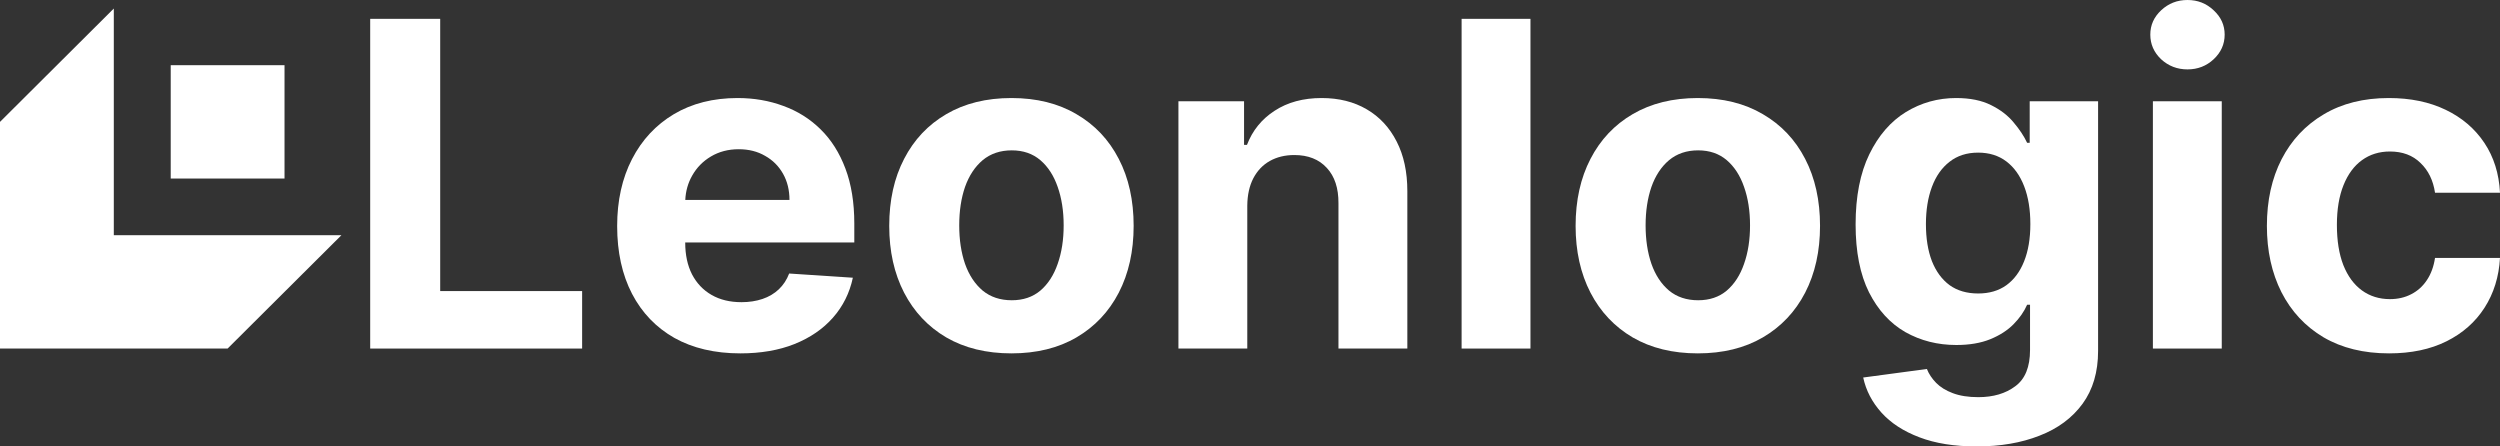
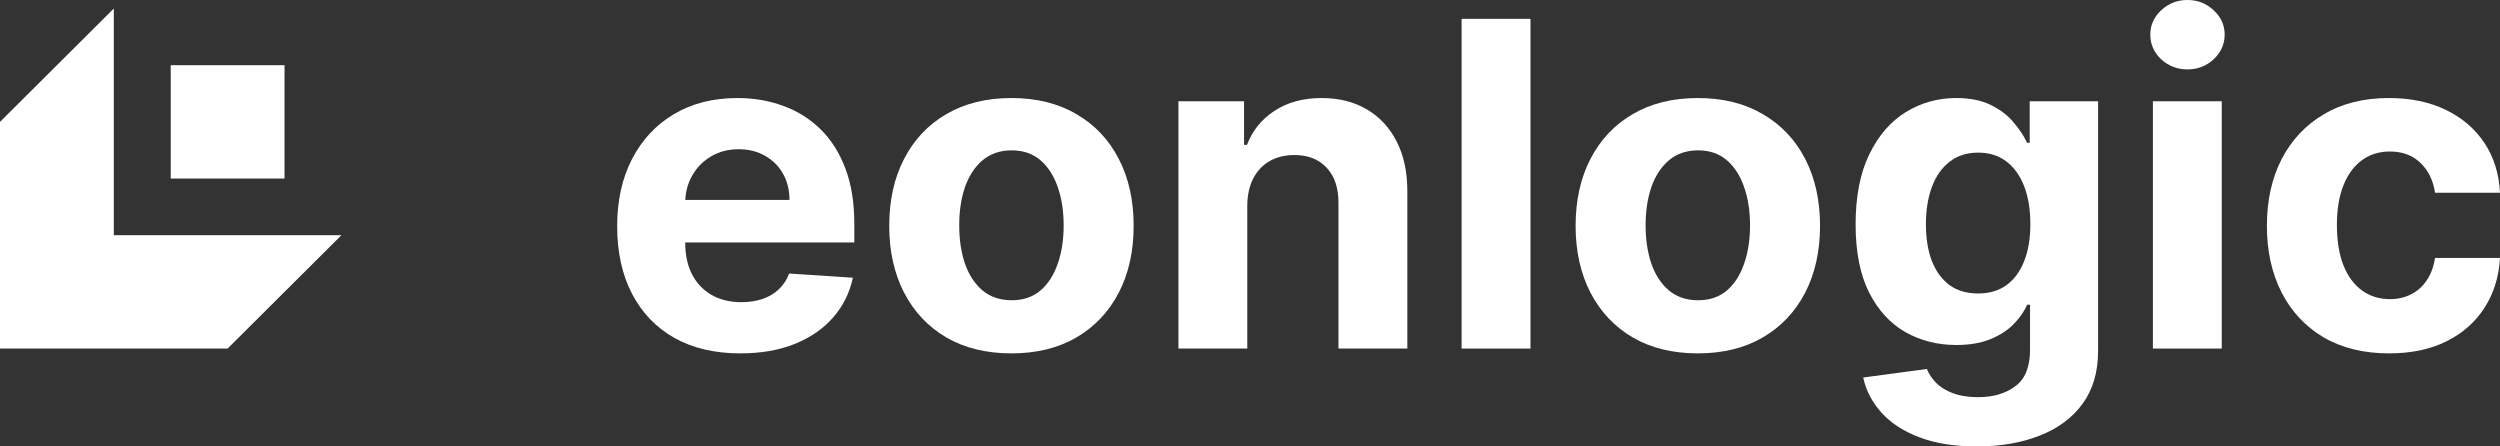
<svg xmlns="http://www.w3.org/2000/svg" width="140" height="25" viewBox="0 0 140 25" fill="none">
  <rect x="0" y="0" width="140" height="25" fill="#333333" stroke="none" />
-   <path d="M20.731 1.055V19.519H32.599V16.3H24.651V1.055H20.731Z" fill="white" />
  <path fill-rule="evenodd" clip-rule="evenodd" d="M37.766 18.924C38.798 19.5 40.029 19.789 41.459 19.789C42.606 19.789 43.617 19.615 44.492 19.266C45.373 18.912 46.091 18.419 46.646 17.788C47.208 17.151 47.579 16.405 47.76 15.552L44.193 15.317C44.06 15.666 43.867 15.96 43.614 16.201C43.36 16.441 43.055 16.622 42.699 16.742C42.343 16.862 41.951 16.922 41.523 16.922C40.877 16.922 40.319 16.787 39.848 16.516C39.377 16.246 39.012 15.861 38.752 15.362C38.499 14.864 38.372 14.271 38.372 13.586V13.577H47.841V12.523C47.841 11.345 47.675 10.317 47.343 9.439C47.011 8.556 46.547 7.822 45.949 7.239C45.358 6.656 44.664 6.221 43.867 5.932C43.077 5.638 42.222 5.49 41.305 5.49C39.941 5.49 38.752 5.791 37.738 6.392C36.731 6.993 35.949 7.831 35.394 8.907C34.839 9.983 34.561 11.233 34.561 12.658C34.561 14.118 34.839 15.383 35.394 16.453C35.949 17.517 36.74 18.34 37.766 18.924ZM38.376 11.197C38.399 10.7 38.528 10.246 38.761 9.836C39.015 9.385 39.365 9.028 39.812 8.763C40.264 8.493 40.783 8.357 41.369 8.357C41.93 8.357 42.422 8.481 42.844 8.727C43.273 8.967 43.608 9.301 43.849 9.728C44.09 10.155 44.211 10.644 44.211 11.197H38.376Z" fill="white" />
  <path fill-rule="evenodd" clip-rule="evenodd" d="M52.992 18.896C54.018 19.491 55.234 19.789 56.641 19.789C58.047 19.789 59.26 19.491 60.28 18.896C61.306 18.296 62.096 17.46 62.651 16.39C63.207 15.314 63.484 14.067 63.484 12.649C63.484 11.218 63.207 9.968 62.651 8.898C62.096 7.822 61.306 6.987 60.28 6.392C59.26 5.791 58.047 5.49 56.641 5.49C55.234 5.49 54.018 5.791 52.992 6.392C51.972 6.987 51.185 7.822 50.63 8.898C50.074 9.968 49.797 11.218 49.797 12.649C49.797 14.067 50.074 15.314 50.63 16.39C51.185 17.46 51.972 18.296 52.992 18.896ZM58.261 16.273C57.832 16.634 57.298 16.814 56.659 16.814C56.013 16.814 55.47 16.634 55.029 16.273C54.595 15.906 54.266 15.408 54.042 14.776C53.825 14.145 53.717 13.427 53.717 12.622C53.717 11.816 53.825 11.098 54.042 10.467C54.266 9.836 54.595 9.337 55.029 8.97C55.47 8.604 56.013 8.42 56.659 8.42C57.298 8.42 57.832 8.604 58.261 8.97C58.689 9.337 59.012 9.836 59.23 10.467C59.453 11.098 59.565 11.816 59.565 12.622C59.565 13.427 59.453 14.145 59.23 14.776C59.012 15.408 58.689 15.906 58.261 16.273Z" fill="white" />
  <path d="M69.848 19.519V11.513C69.854 10.918 69.966 10.41 70.183 9.989C70.407 9.562 70.714 9.238 71.107 9.016C71.505 8.793 71.964 8.682 72.483 8.682C73.255 8.682 73.862 8.922 74.302 9.403C74.743 9.878 74.96 10.539 74.954 11.387V19.519H78.811V10.701C78.811 9.626 78.611 8.7 78.213 7.925C77.815 7.143 77.257 6.542 76.538 6.122C75.82 5.701 74.978 5.49 74.013 5.49C72.981 5.49 72.103 5.728 71.378 6.203C70.654 6.671 70.138 7.309 69.83 8.114H69.667V5.671H65.992V19.519H69.848Z" fill="white" />
  <path d="M85.706 19.519V1.055H81.85V19.519H85.706Z" fill="white" />
  <path fill-rule="evenodd" clip-rule="evenodd" d="M91.43 18.896C92.456 19.491 93.672 19.789 95.078 19.789C96.484 19.789 97.698 19.491 98.717 18.896C99.743 18.296 100.534 17.46 101.089 16.39C101.644 15.314 101.922 14.067 101.922 12.649C101.922 11.218 101.644 9.968 101.089 8.898C100.534 7.822 99.743 6.987 98.717 6.392C97.698 5.791 96.484 5.49 95.078 5.49C93.672 5.49 92.456 5.791 91.43 6.392C90.41 6.987 89.623 7.822 89.067 8.898C88.512 9.968 88.234 11.218 88.234 12.649C88.234 14.067 88.512 15.314 89.067 16.39C89.623 17.46 90.41 18.296 91.43 18.896ZM96.699 16.273C96.27 16.634 95.736 16.814 95.096 16.814C94.451 16.814 93.907 16.634 93.467 16.273C93.032 15.906 92.703 15.408 92.48 14.776C92.263 14.145 92.154 13.427 92.154 12.622C92.154 11.816 92.263 11.098 92.48 10.467C92.703 9.836 93.032 9.337 93.467 8.97C93.907 8.604 94.451 8.42 95.096 8.42C95.736 8.42 96.27 8.604 96.699 8.97C97.127 9.337 97.45 9.836 97.667 10.467C97.891 11.098 98.002 11.816 98.002 12.622C98.002 13.427 97.891 14.145 97.667 14.776C97.45 15.408 97.127 15.906 96.699 16.273Z" fill="white" />
  <path fill-rule="evenodd" clip-rule="evenodd" d="M107.48 24.486C108.374 24.829 109.445 25 110.694 25C112.022 25 113.196 24.799 114.216 24.396C115.242 23.999 116.044 23.404 116.624 22.611C117.203 21.817 117.493 20.832 117.493 19.654V5.671H113.663V7.997H113.519C113.344 7.624 113.093 7.245 112.767 6.861C112.447 6.47 112.025 6.146 111.5 5.887C110.975 5.623 110.323 5.49 109.544 5.49C108.525 5.49 107.586 5.752 106.729 6.275C105.878 6.798 105.196 7.585 104.683 8.637C104.17 9.689 103.914 10.999 103.914 12.568C103.914 14.1 104.164 15.368 104.665 16.372C105.172 17.37 105.851 18.112 106.702 18.599C107.559 19.08 108.509 19.32 109.554 19.32C110.29 19.32 110.923 19.212 111.455 18.996C111.986 18.779 112.42 18.5 112.758 18.157C113.096 17.815 113.35 17.451 113.519 17.066H113.682V19.6C113.682 20.549 113.407 21.226 112.858 21.628C112.315 22.037 111.624 22.241 110.785 22.241C110.223 22.241 109.747 22.166 109.354 22.016C108.968 21.872 108.657 21.679 108.422 21.439C108.187 21.198 108.015 20.94 107.906 20.663L104.339 21.141C104.496 21.869 104.837 22.524 105.362 23.107C105.887 23.69 106.593 24.149 107.48 24.486ZM112.351 15.976C111.922 16.282 111.397 16.435 110.776 16.435C110.142 16.435 109.608 16.279 109.173 15.966C108.745 15.648 108.416 15.2 108.187 14.623C107.963 14.04 107.852 13.349 107.852 12.55C107.852 11.762 107.963 11.068 108.187 10.467C108.41 9.866 108.739 9.397 109.173 9.061C109.608 8.718 110.142 8.547 110.776 8.547C111.397 8.547 111.925 8.712 112.36 9.043C112.794 9.373 113.126 9.839 113.356 10.44C113.585 11.035 113.7 11.738 113.7 12.55C113.7 13.361 113.582 14.058 113.347 14.641C113.117 15.218 112.785 15.663 112.351 15.976Z" fill="white" />
  <path d="M120.562 5.671V19.519H124.418V5.671H120.562Z" fill="white" />
  <path d="M121.023 3.318C121.434 3.696 121.926 3.886 122.499 3.886C123.072 3.886 123.561 3.696 123.965 3.318C124.376 2.933 124.581 2.473 124.581 1.938C124.581 1.409 124.376 0.956 123.965 0.577C123.561 0.192 123.072 0 122.499 0C121.926 0 121.434 0.192 121.023 0.577C120.619 0.956 120.417 1.409 120.417 1.938C120.417 2.473 120.619 2.933 121.023 3.318Z" fill="white" />
  <path d="M130.114 18.887C131.14 19.488 132.366 19.789 133.79 19.789C135.027 19.789 136.098 19.564 137.004 19.113C137.909 18.662 138.618 18.037 139.131 17.238C139.65 16.432 139.94 15.501 140 14.443H136.361C136.288 14.93 136.135 15.347 135.899 15.696C135.67 16.039 135.377 16.3 135.021 16.48C134.671 16.661 134.276 16.751 133.835 16.751C133.238 16.751 132.716 16.588 132.269 16.264C131.822 15.939 131.475 15.468 131.228 14.848C130.987 14.229 130.866 13.478 130.866 12.595C130.866 11.723 130.99 10.981 131.237 10.368C131.484 9.755 131.828 9.289 132.269 8.97C132.716 8.646 133.238 8.484 133.835 8.484C134.541 8.484 135.112 8.697 135.546 9.124C135.987 9.544 136.258 10.1 136.361 10.792H140C139.946 9.722 139.653 8.79 139.122 7.997C138.591 7.203 137.87 6.587 136.958 6.149C136.047 5.71 134.985 5.49 133.772 5.49C132.366 5.49 131.153 5.794 130.133 6.401C129.113 7.002 128.325 7.84 127.77 8.916C127.221 9.986 126.946 11.23 126.946 12.649C126.946 14.049 127.218 15.287 127.761 16.363C128.31 17.439 129.095 18.28 130.114 18.887Z" fill="white" />
-   <path d="M6.373 0.478L0 6.825V19.519H12.746L19.119 13.172H6.373V0.478Z" fill="white" />
+   <path d="M6.373 0.478L0 6.825V19.519H12.746L19.119 13.172H6.373Z" fill="white" />
  <path d="M9.56 3.651H15.933V9.998H9.56V3.651Z" fill="white" />
</svg>